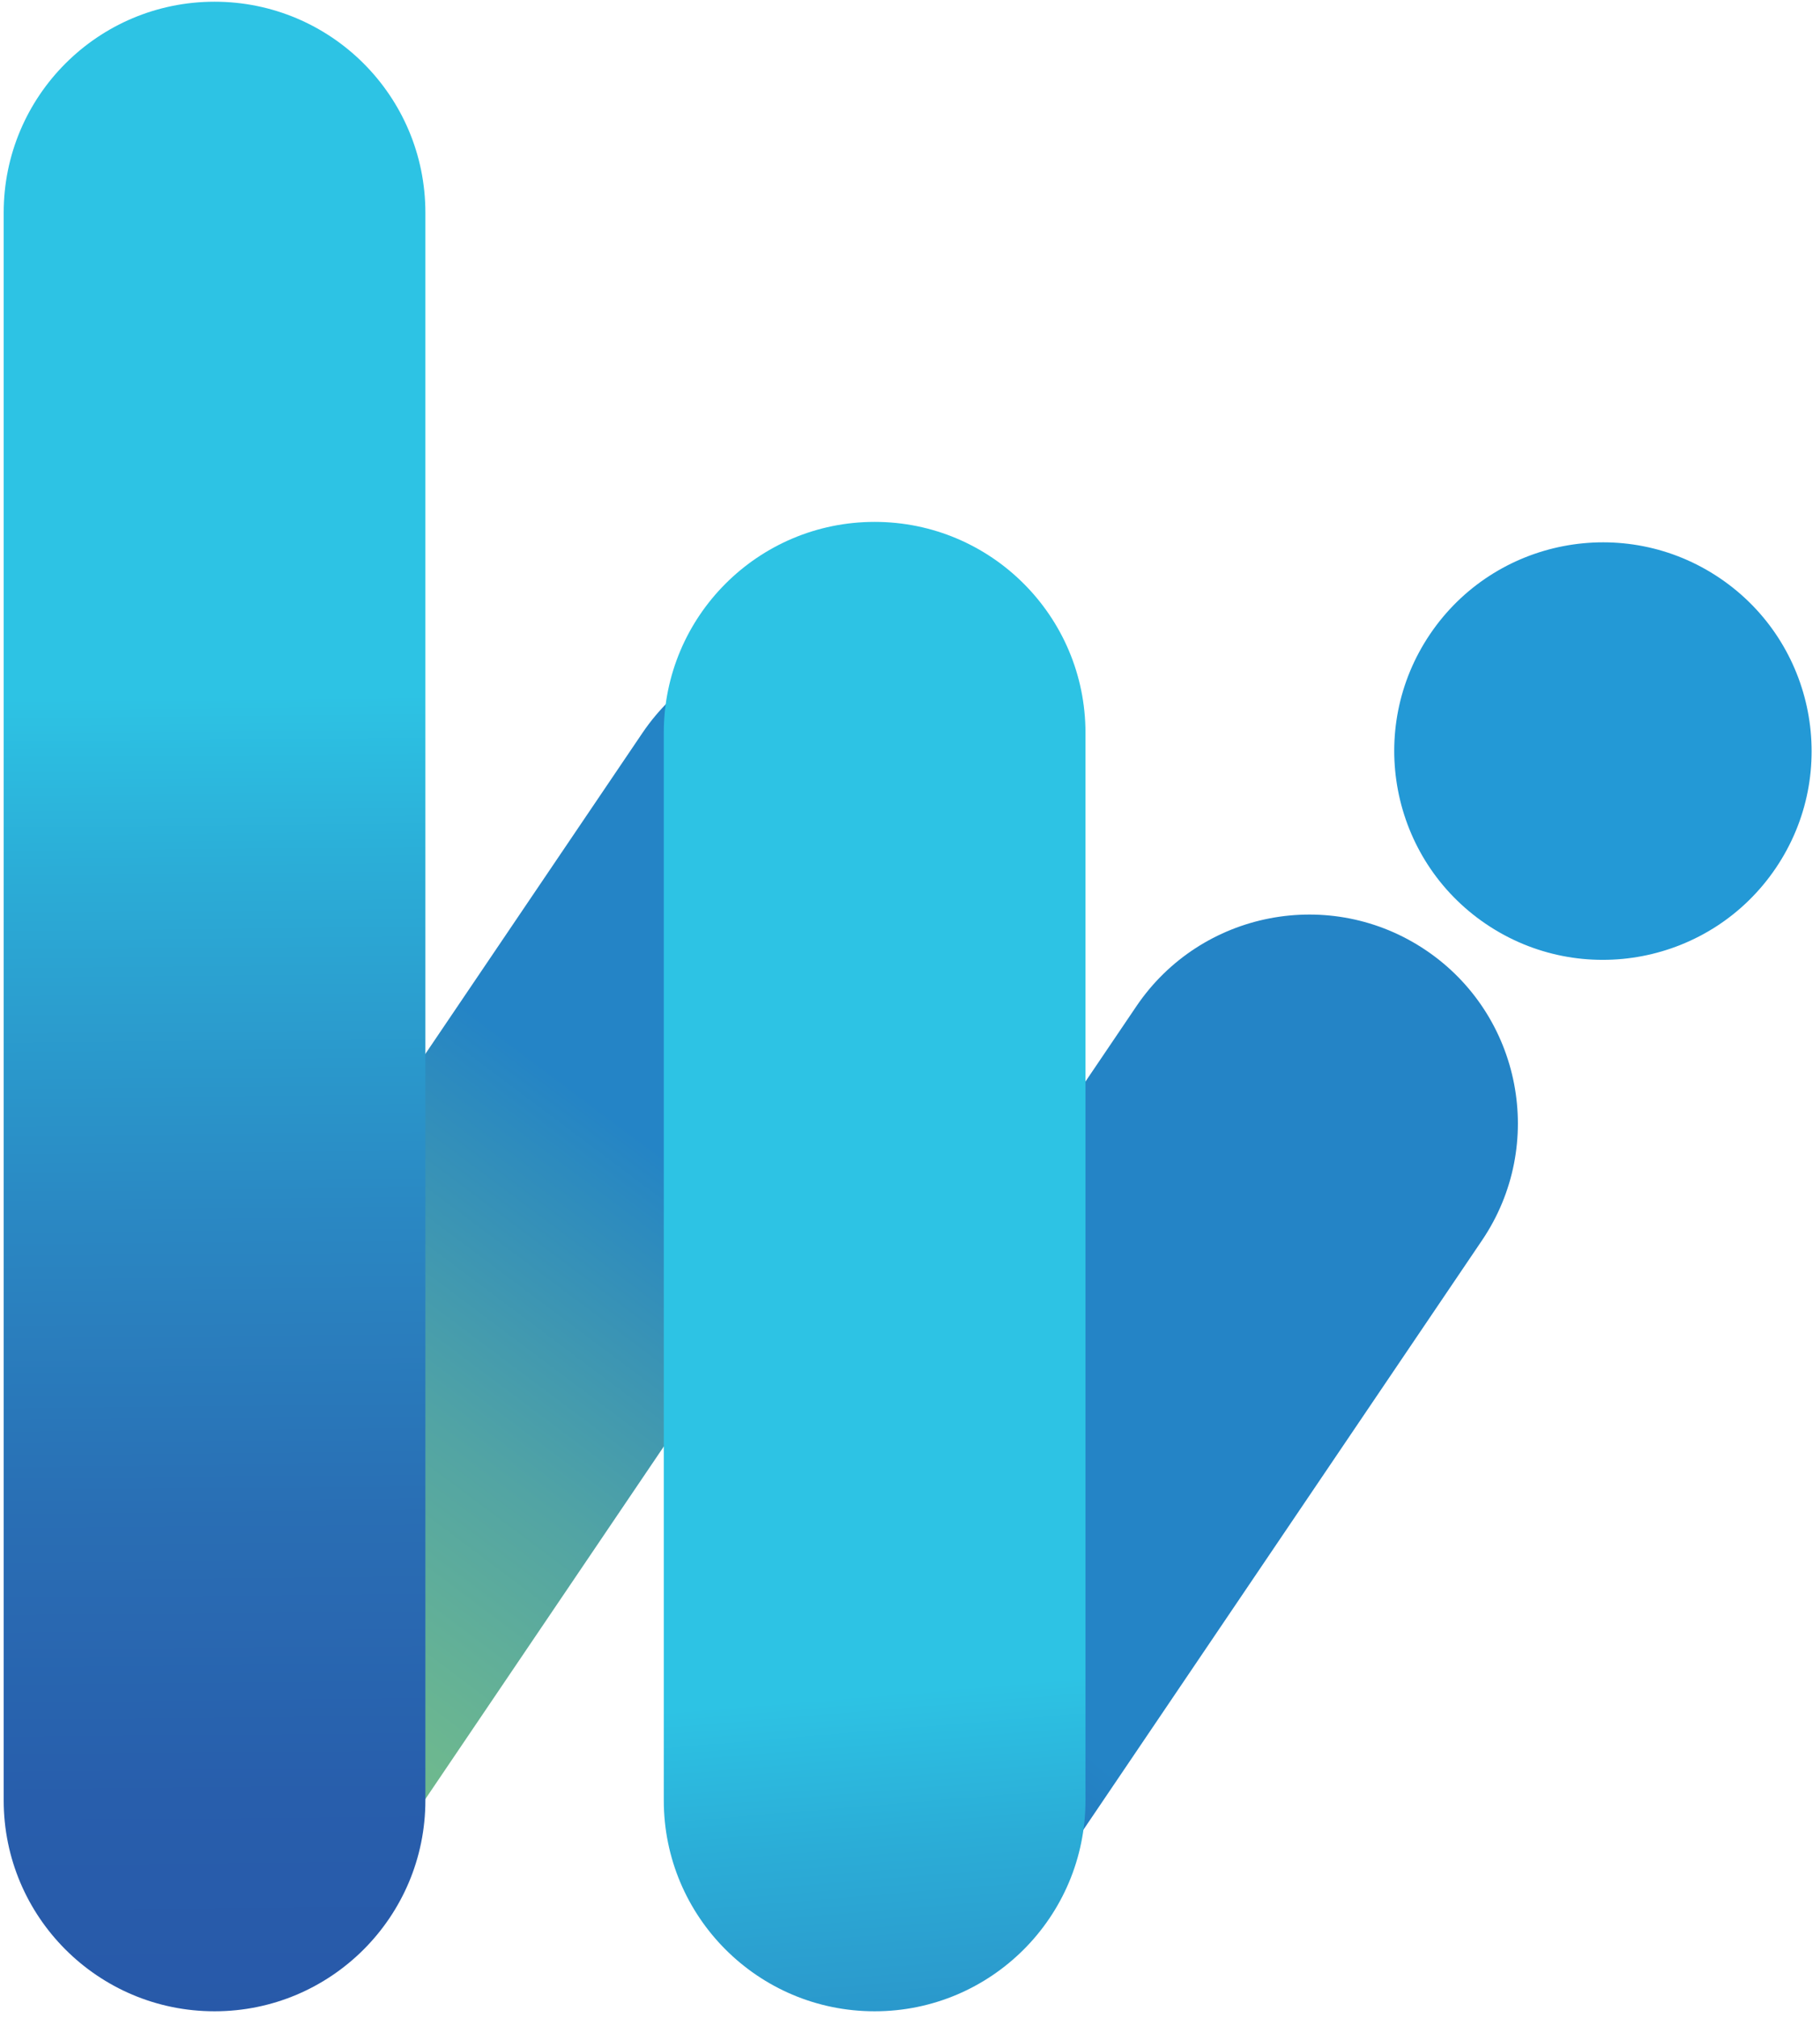
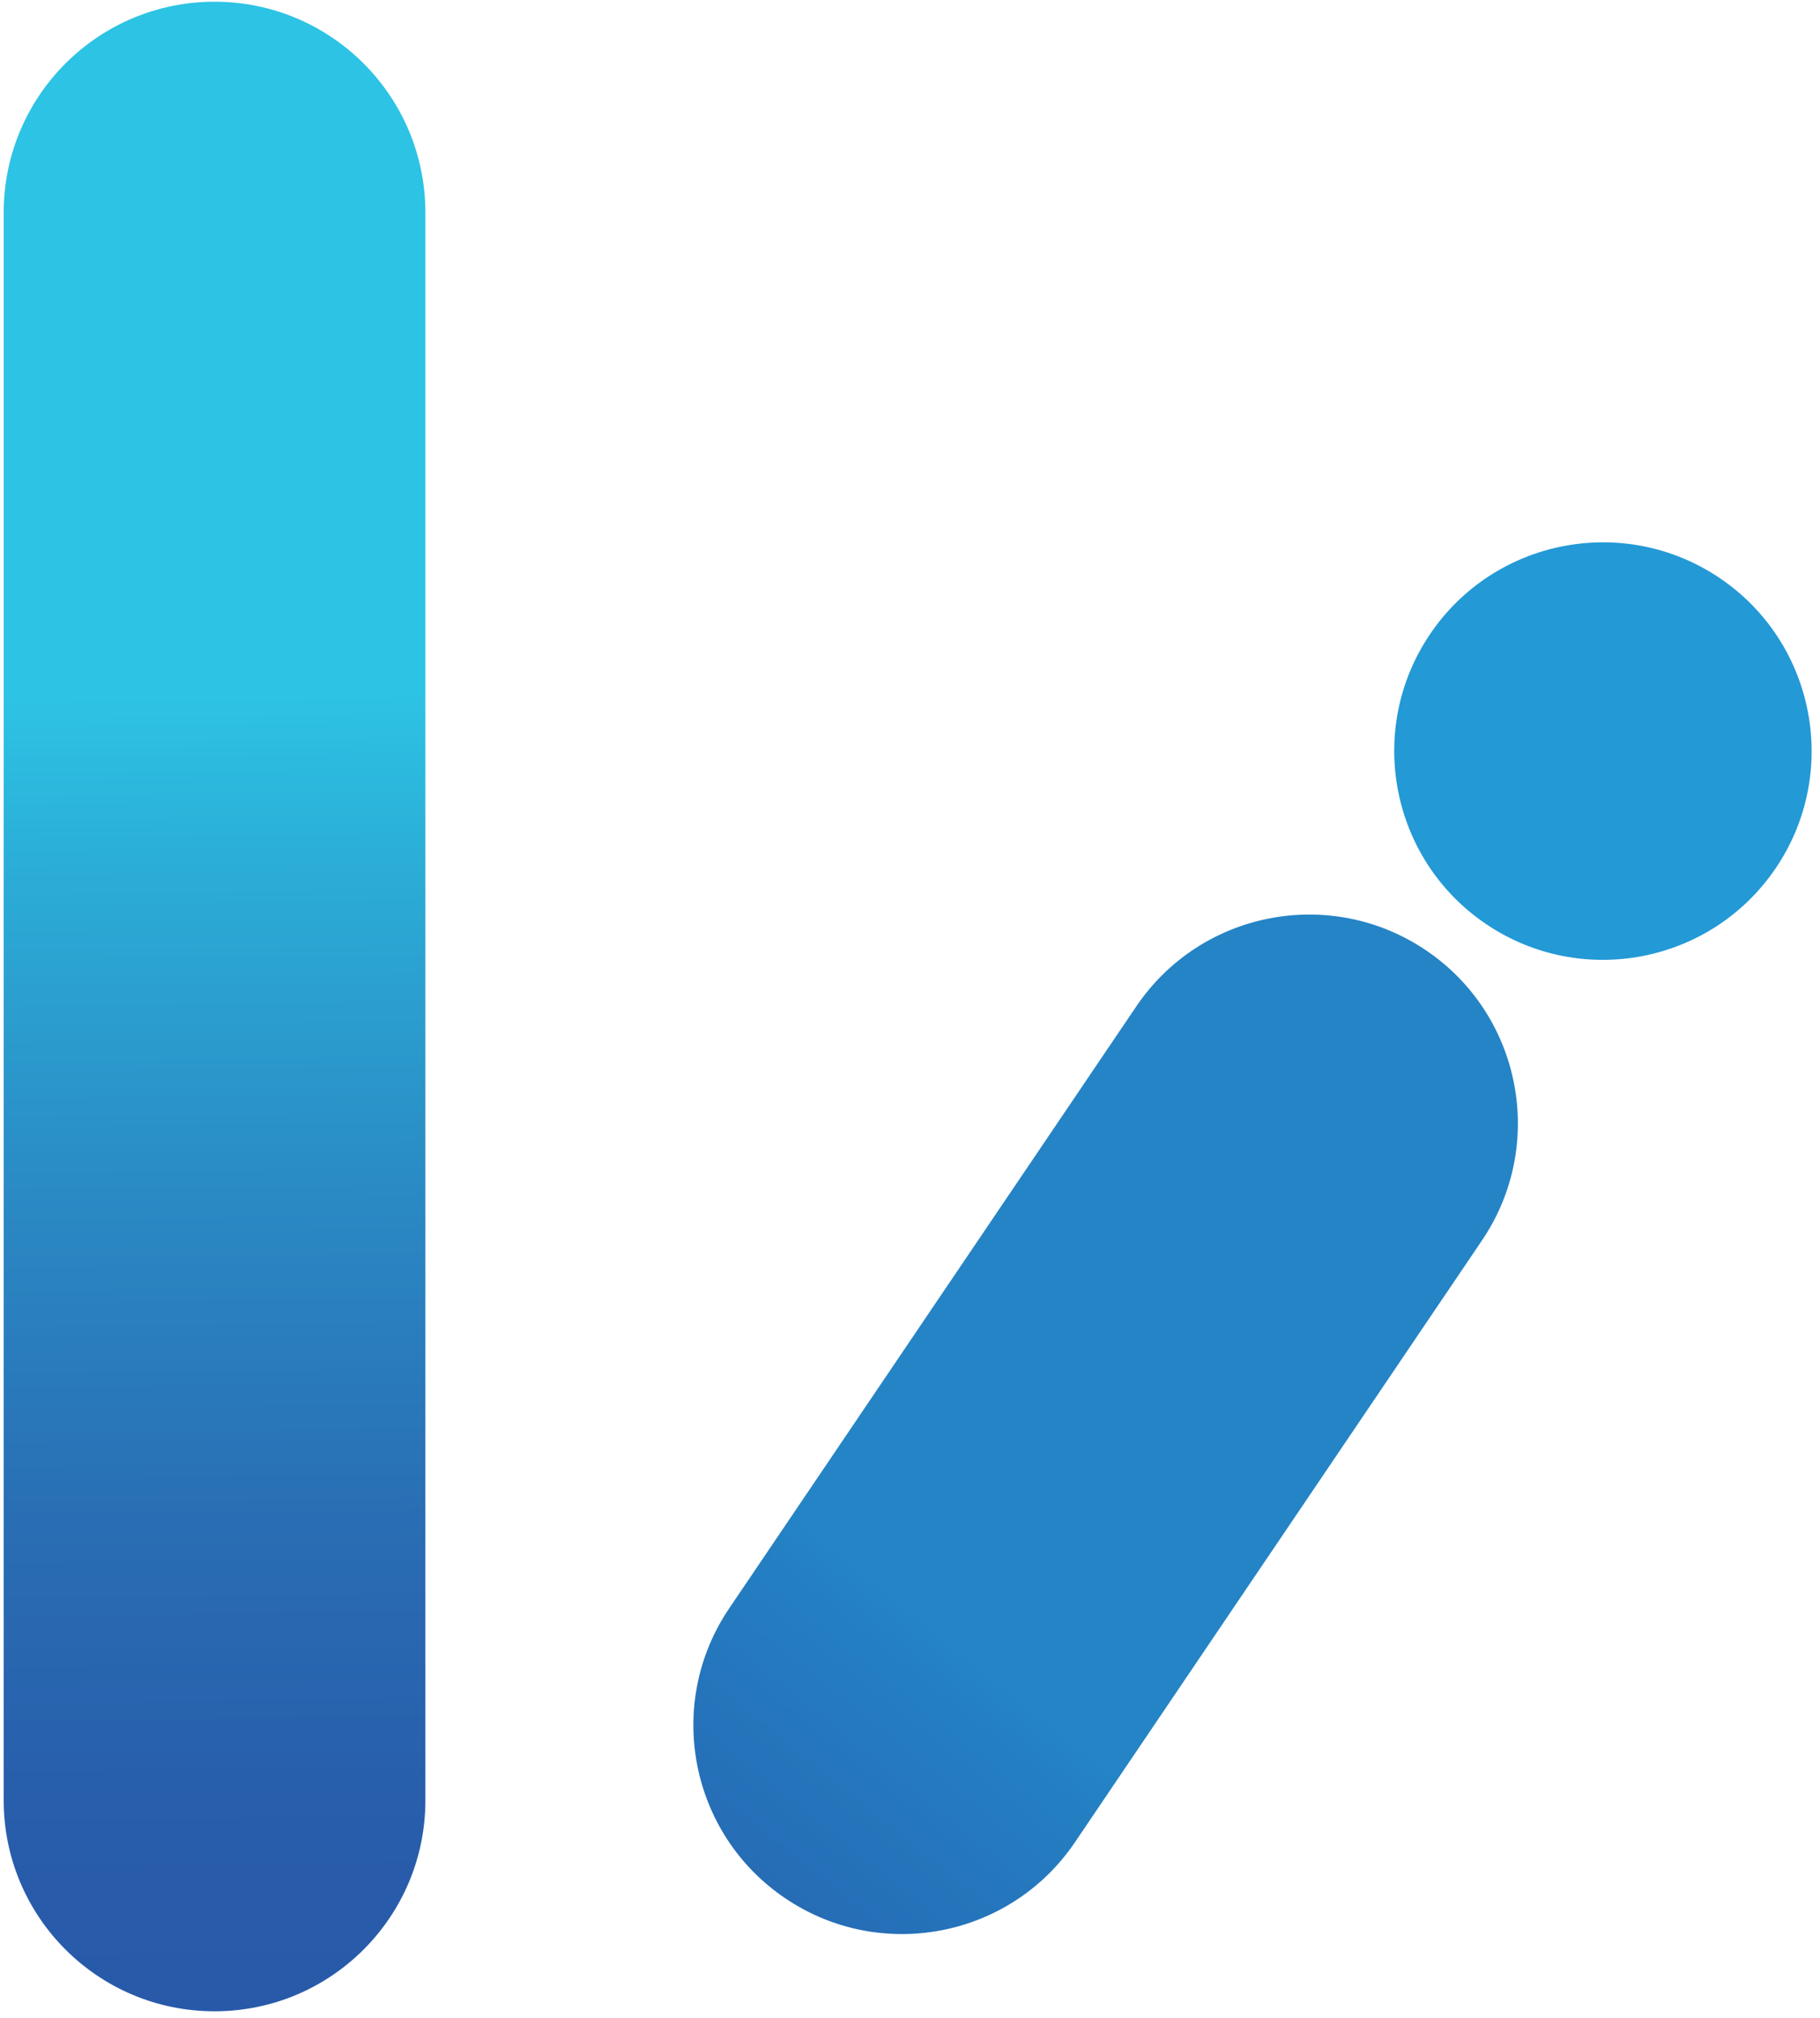
<svg xmlns="http://www.w3.org/2000/svg" width="212" height="235" viewBox="0 0 212 235" fill="none">
  <g clip-path="url(#clip0_115_8)">
    <path d="M84.941 187.276L132.364 117.181C139.884 106.065 155.006 103.148 166.121 110.668C177.236 118.188 180.154 133.31 172.634 144.425L125.211 214.52C117.691 225.635 102.569 228.553 91.454 221.033C80.339 213.513 77.421 198.391 84.941 187.276Z" fill="url(#paint0_linear_115_8)" />
-     <path d="M7.197 185.318L74.826 85.356C82.346 74.241 97.468 71.323 108.583 78.843C119.698 86.363 122.616 101.485 115.096 112.6L47.467 212.562C39.947 223.678 24.825 226.595 13.71 219.075C2.595 211.555 -0.323 196.433 7.197 185.318Z" fill="url(#paint1_linear_115_8)" />
    <path d="M166.58 73.837C174.1 62.722 189.222 59.805 200.337 67.325C211.452 74.844 214.37 89.966 206.85 101.082C199.33 112.197 184.208 115.114 173.093 107.594C161.978 100.074 159.06 84.953 166.58 73.837Z" fill="#2399D6" />
    <path d="M49.55 24.76C49.55 11.196 38.554 0.2 24.99 0.2C11.426 0.2 0.43 11.196 0.43 24.76V209.64C0.43 223.204 11.426 234.2 24.99 234.2C38.554 234.2 49.55 223.204 49.55 209.64V24.76Z" fill="url(#paint2_linear_115_8)" />
-     <path d="M126.44 85.33C126.44 71.766 115.444 60.77 101.88 60.77C88.316 60.77 77.32 71.766 77.32 85.33V209.64C77.32 223.204 88.316 234.2 101.88 234.2C115.444 234.2 126.44 223.204 126.44 209.64V85.33Z" fill="url(#paint3_linear_115_8)" />
  </g>
  <defs>
    <linearGradient id="paint0_linear_115_8" x1="2.929" y1="104.37" x2="-62.321" y2="185.345" gradientUnits="userSpaceOnUse">
      <stop stop-color="#2484C6" />
      <stop offset="0.04" stop-color="#2480C3" />
      <stop offset="0.38" stop-color="#266AB4" />
      <stop offset="0.71" stop-color="#275DAC" />
      <stop offset="1" stop-color="#2859A9" />
    </linearGradient>
    <linearGradient id="paint1_linear_115_8" x1="32.75" y1="101.04" x2="-40.252" y2="198.424" gradientUnits="userSpaceOnUse">
      <stop stop-color="#2484C6" />
      <stop offset="0.07" stop-color="#2D8BBE" />
      <stop offset="0.34" stop-color="#52A4A4" />
      <stop offset="0.59" stop-color="#6CB790" />
      <stop offset="0.82" stop-color="#7CC385" />
      <stop offset="1" stop-color="#82C781" />
    </linearGradient>
    <linearGradient id="paint2_linear_115_8" x1="27.566" y1="81.073" x2="28.98" y2="235.279" gradientUnits="userSpaceOnUse">
      <stop stop-color="#2DC3E4" />
      <stop offset="0.13" stop-color="#2BADD7" />
      <stop offset="0.39" stop-color="#2A88C3" />
      <stop offset="0.62" stop-color="#296EB4" />
      <stop offset="0.83" stop-color="#285EAC" />
      <stop offset="1" stop-color="#2859A9" />
    </linearGradient>
    <linearGradient id="paint3_linear_115_8" x1="252.287" y1="184.753" x2="263.258" y2="317.598" gradientUnits="userSpaceOnUse">
      <stop stop-color="#2DC3E4" />
      <stop offset="0.13" stop-color="#2BADD7" />
      <stop offset="0.39" stop-color="#2A88C3" />
      <stop offset="0.62" stop-color="#296EB4" />
      <stop offset="0.83" stop-color="#285EAC" />
      <stop offset="1" stop-color="#2859A9" />
    </linearGradient>
    <clipPath id="clip0_115_8">
      <rect width="212" height="235" fill="white" />
    </clipPath>
  </defs>
</svg>